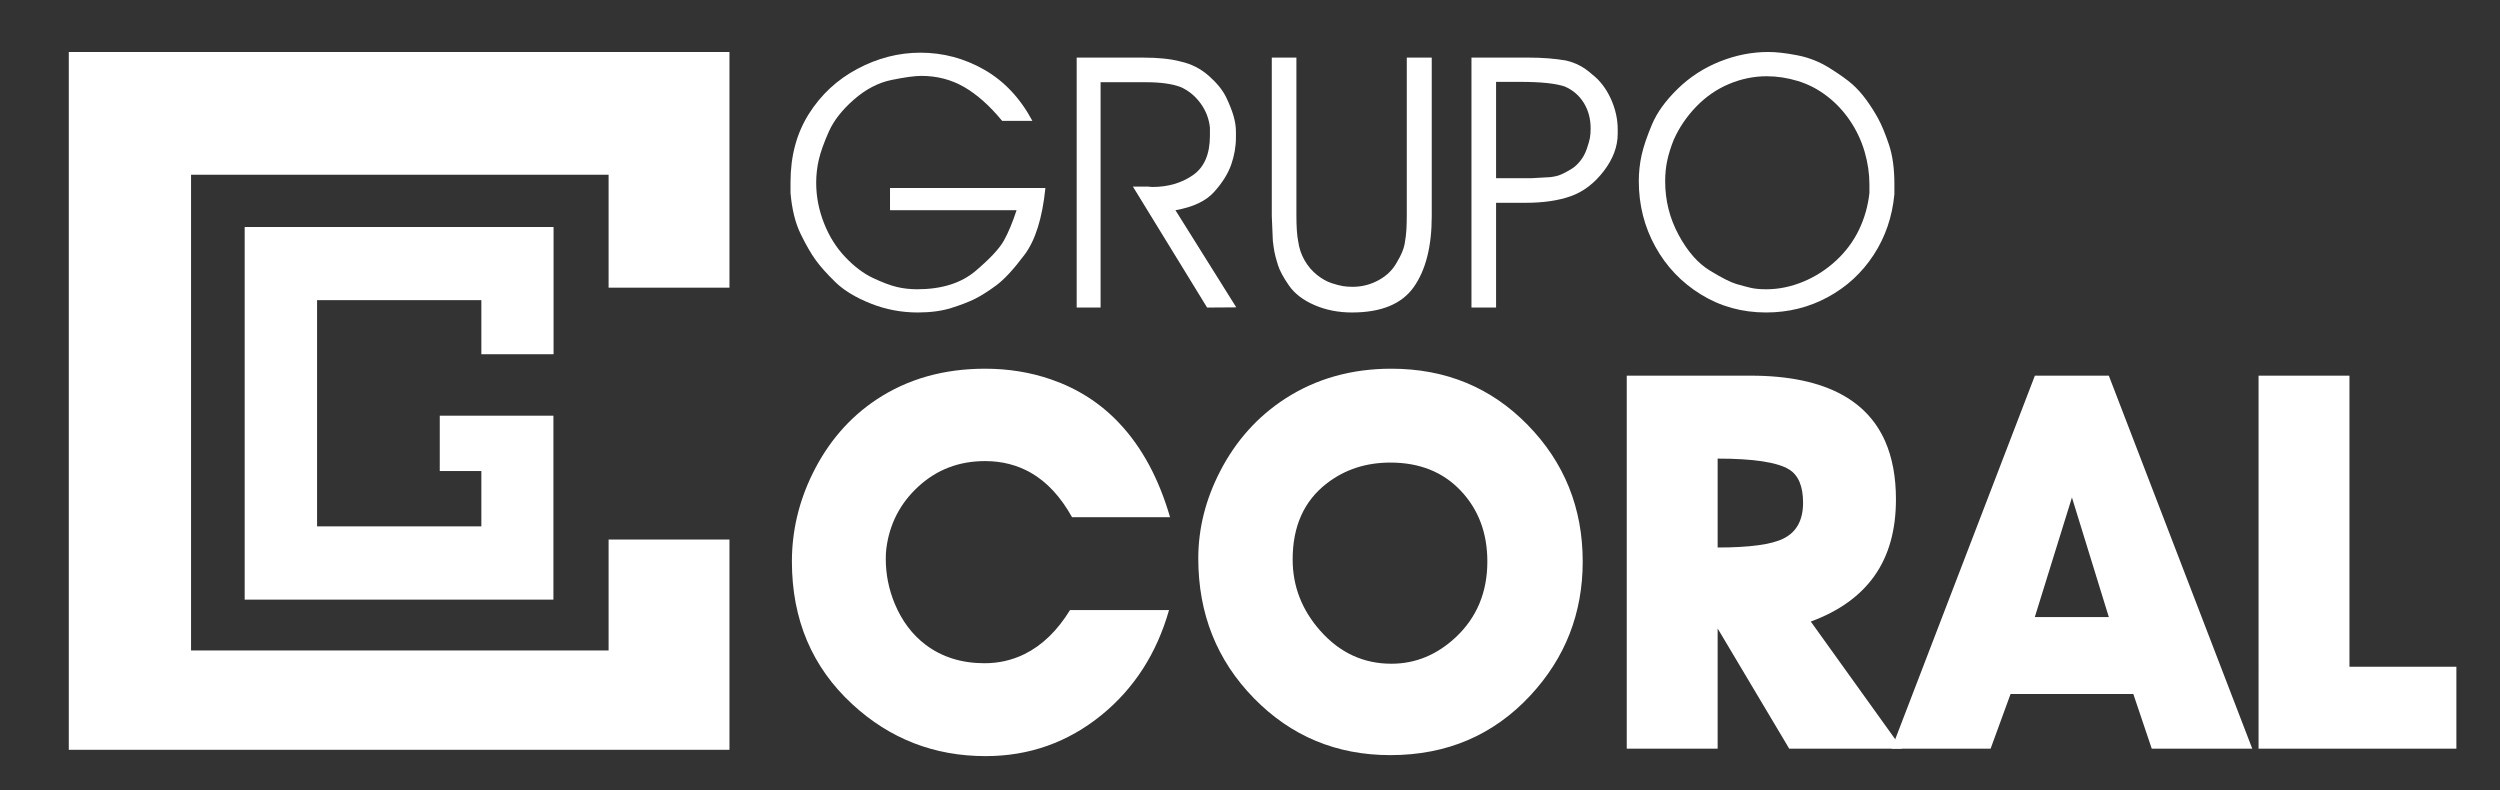
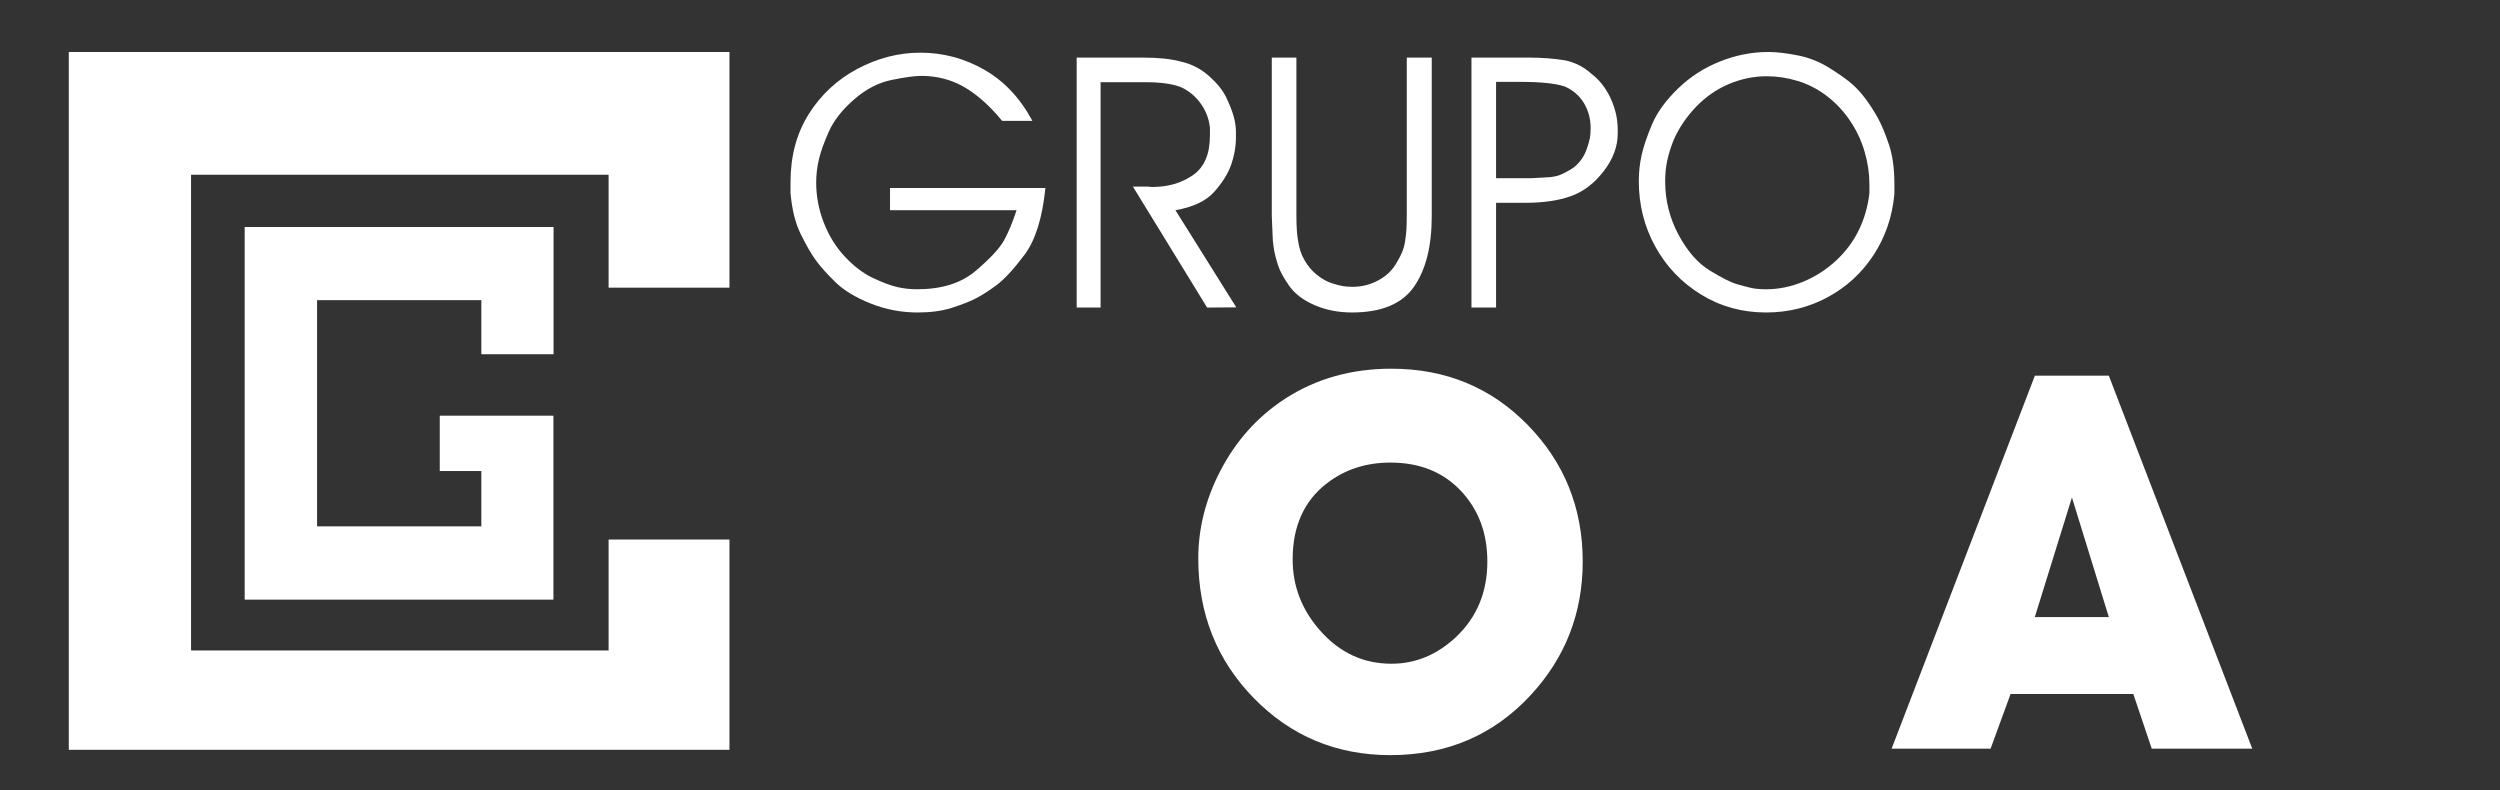
<svg xmlns="http://www.w3.org/2000/svg" version="1.1" x="0px" y="0px" width="5000px" height="1580px" viewBox="0 0 5000 1580" style="enable-background:new 0 0 5000 1580;" xml:space="preserve">
  <rect x="0" y="0" width="5000" height="1580" fill="#333333" stroke="none" />
  <g id="Capa_1">
    <g>
      <path style="fill-rule:evenodd;clip-rule:evenodd;fill:#FFFFFF;" d="M1458.911,103.964v471.396h-241.715V349.483H382.097v951.5    h835.099v-221.898h241.715v420.457c-434.027,0-886.896,0-1321.33,0c0-463.11,0-926.213,0-1395.578    C578.266,103.964,1018.19,103.964,1458.911,103.964z" />
      <polygon style="fill-rule:evenodd;clip-rule:evenodd;fill:#FFFFFF;" points="1106.829,1199.26 489.369,1199.26 489.369,454.029     1107.12,454.029 1107.12,708.47 962.713,708.47 962.713,600.3 634.132,600.3 634.132,1052.736 962.713,1052.736 962.713,942.059     879.524,942.059 879.524,831.379 1106.829,831.379   " />
    </g>
    <g>
      <path style="fill:#FFFFFF;" d="M2033.145,420.357H1780.03v-44.295h310.769c-6.097,60.005-20.039,104.53-41.834,133.588    c-21.796,29.069-40.67,49.458-56.6,61.17c-15.94,11.722-30.002,20.631-42.186,26.717c-12.194,6.098-27.893,12.195-47.107,18.281    c-19.226,6.086-41.725,9.141-67.498,9.141c-32.814,0-64.223-5.978-94.214-17.93c-30.002-11.952-53.436-26.124-70.31-42.537    c-16.874-16.401-30.002-31.046-39.373-43.943c-9.382-12.887-19.456-30.344-30.233-52.381    c-10.789-22.026-17.578-49.447-20.39-82.263V364.11c0-52.029,12.161-97.38,36.506-136.05    c24.334-38.67,56.742-68.782,97.236-90.348c40.483-21.555,82.494-32.343,126.03-32.343c45.394,0,87.986,11.37,127.777,34.101    c39.78,22.74,71.837,56.841,96.181,102.3h-60.466c-24.85-30.232-50.162-52.786-75.935-67.672    c-25.784-14.875-54.38-22.323-85.777-22.323c-13.128,0-32.936,2.713-59.412,8.118c-26.487,5.405-51.568,18.456-75.231,39.143    c-23.674,20.697-40.428,42.087-50.271,64.19c-9.843,22.104-16.522,40.802-20.038,56.082c-3.515,15.294-5.273,30.695-5.273,46.207    c0,27.278,5.152,54.084,15.468,80.417c10.305,26.344,24.488,49.03,42.538,68.079c18.039,19.05,36.561,33.035,55.544,41.967    c18.984,8.942,34.913,14.939,47.811,17.995c12.887,3.054,26.366,4.58,40.428,4.58c49.217,0,88.238-12.238,117.065-36.725    c28.827-24.478,47.689-44.725,56.599-60.73C2016.731,465.092,2025.169,444.846,2033.145,420.357z" />
      <path style="fill:#FFFFFF;" d="M2291.754,164.431h-16.984h-73.595v450.685h-47.811V115.214h132.885    c30.464,0,55.303,2.581,74.528,7.734c21.555,4.69,40.538,14.304,56.951,28.837c16.401,14.535,28.002,28.948,34.803,43.24    c6.79,14.305,11.711,26.84,14.765,37.628c3.043,10.788,4.57,21.092,4.57,30.936v11.25c0,18.28-3.174,36.45-9.502,54.501    c-6.329,18.05-17.699,36.221-34.111,54.5c-16.413,18.281-42.208,30.476-77.385,36.562l121.657,194.308l-58.313,0.406    L2265.861,373.25h21.093h9.14l8.437,0.703c31.397,0,58.467-7.844,81.208-23.553c22.73-15.7,34.1-42.065,34.1-79.1V255.13    c-1.889-17.808-8.141-33.979-18.752-48.514c-10.613-14.522-23.708-25.312-39.274-32.343    C2344.827,167.715,2321.471,164.431,2291.754,164.431z" />
      <path style="fill:#FFFFFF;" d="M2813.566,115.214h49.92v317.097c0,60.466-11.953,107.694-35.857,141.674    c-23.904,33.99-65.158,50.975-123.745,50.975c-27.19,0-52.151-4.923-74.88-14.765c-22.74-9.844-39.725-22.852-50.974-39.022    c-11.251-16.172-18.633-29.882-22.148-41.131c-3.516-11.25-5.867-20.038-7.031-26.366c-1.176-6.328-2.229-13.711-3.162-22.147    l-2.111-49.217V115.214h49.218v300.925v14.063c0,22.972,1.164,40.317,3.516,52.029c1.866,14.061,6.207,26.959,13.007,38.67    c6.788,11.722,15.116,21.444,24.96,29.178c9.843,7.734,19.444,13.128,28.827,16.172c9.37,3.055,16.983,5.043,22.851,5.977    c5.855,0.944,12.305,1.406,19.336,1.406c18.742,0,36.317-4.57,52.731-13.711c16.401-9.141,28.586-21.444,36.56-36.912    c7.967-13.118,12.887-24.961,14.767-35.506c1.866-10.547,3.042-20.27,3.516-29.18c0.46-8.898,0.702-18.511,0.702-28.826v-13.359    V115.214z" />
      <path style="fill:#FFFFFF;" d="M2992.15,405.593v209.522h-49.219V115.214h115.034c26.181,0,50.49,1.879,72.945,5.614    c19.633,4.207,37.166,13.325,52.602,27.354c15.896,12.161,28.519,28.409,37.88,48.745c9.348,20.345,14.029,41.031,14.029,62.068    v4.209v4.207c0,25.729-9.383,50.743-28.125,75.056c-18.753,24.322-40.549,40.923-65.389,49.799    c-24.85,8.888-55.083,13.326-90.698,13.326h-14.063h-18.28H2992.15z M2992.15,163.728v192.648h71.011l37.969-2.12    c6.558-0.934,11.711-1.988,15.467-3.164c3.747-1.176,8.317-3.176,13.712-5.998c5.384-2.824,10.426-5.769,15.115-8.822    c4.682-3.054,9.724-7.877,15.117-14.469c5.383-6.592,9.723-14.589,13.007-23.992c3.273-9.404,5.384-16.819,6.329-22.235    c0.934-5.405,1.404-11.646,1.404-18.698c0-19.291-4.568-36.342-13.709-51.162c-9.14-14.808-21.918-25.75-38.319-32.814    c-18.28-6.107-47.81-9.173-88.59-9.173h-27.42H2992.15z" />
      <path style="fill:#FFFFFF;" d="M3277.604,362.353c0-17.842,1.868-35.21,5.614-52.106c3.745-16.896,10.656-37.308,20.719-61.246    c10.064-23.938,27.256-47.756,51.601-71.464c24.345-23.696,52.425-41.878,84.263-54.555    c31.824-12.678,64.124-19.018,96.896-19.018c15.907,0,35.33,2.23,58.269,6.69c22.938,4.461,44.47,13.029,64.597,25.696    c20.126,12.678,35.1,23.355,44.933,32.035c9.832,8.689,19.191,19.138,28.091,31.331c8.888,12.206,16.841,24.763,23.872,37.671    c7.02,12.908,14.161,30.156,21.411,51.743c7.251,21.599,10.887,47.646,10.887,78.143v21.126    c-4.218,45.064-18.05,85.548-41.482,121.449c-23.443,35.901-54.027,64.069-91.754,84.481    c-37.735,20.422-78.867,30.629-123.394,30.629c-47.812,0-91.172-11.965-130.071-35.902    c-38.914-23.938-69.376-55.852-91.402-95.753C3288.613,453.403,3277.604,409.756,3277.604,362.353z M3330.338,362.692    c0,38.099,8.919,73.716,26.76,106.871c17.842,33.155,38.737,57.027,62.687,71.605s41.549,23.51,52.819,26.806    c11.271,3.296,21.018,5.877,29.233,7.757c8.217,1.89,18.424,2.822,30.64,2.822c24.884,0,49.535-5.053,73.946-15.16    s46.36-24.224,65.849-42.328c19.489-18.104,34.748-38.67,45.778-61.72c11.029-23.048,17.962-47.502,20.787-73.374V368.34    c0-21.159-3.165-42.681-9.493-64.542c-6.327-21.862-15.94-42.439-28.827-61.73c-12.896-19.28-28.365-35.857-46.404-49.732    c-18.05-13.864-37.505-23.982-58.356-30.332c-20.862-6.351-41.604-9.524-62.225-9.524c-25.784,0-50.973,5.174-75.582,15.523    c-24.609,10.348-46.525,25.509-65.74,45.491c-19.225,19.994-34.221,42.208-44.998,66.663c-5.624,14.116-9.844,27.64-12.655,40.57    C3331.742,333.657,3330.338,347.642,3330.338,362.692z" />
    </g>
    <g>
-       <path style="fill:#FFFFFF;" d="M2140.004,1220.176h198.051c-24.57,86.422-69.426,156.283-134.584,209.552    c-67.548,55.007-144.983,82.495-232.306,82.495c-102.688,0-191.563-34.597-266.607-103.821    c-80.509-74.315-120.755-169.445-120.755-285.373c0-61.029,13.814-119.669,41.442-175.933    c30.701-62.396,73.183-111.66,127.429-147.809c62.084-41.256,134.569-61.883,217.467-61.883c46.734,0,90.737,7.154,132.023,21.435    c53.207,18.377,98.575,47.464,136.105,87.26c45.369,47.977,79.313,110.744,101.835,188.319h-196.002    c-22.863-40.977-50.32-70.606-82.387-88.891c-27.302-15.567-57.832-23.359-91.606-23.359c-51.872,0-96.216,16.872-133.063,50.6    c-36.847,33.743-58.344,75.479-64.475,125.225c-0.341,3.073-0.605,6.054-0.776,8.94c-0.171,2.902-0.249,6.565-0.249,10.989    c0,30.67,5.96,60.486,17.912,89.449c14.326,34.426,34.969,61.852,61.914,82.293c32.75,24.539,71.987,36.801,117.713,36.801    c28.652,0,55.426-6.162,80.338-18.486C2084.563,1290.533,2114.751,1261.26,2140.004,1220.176z" />
      <path style="fill:#FFFFFF;" d="M2396.56,1116.913c0-60.005,14.652-118.318,43.987-174.924    c31.384-60.688,74.688-108.929,129.943-144.751c61.712-39.89,132.474-59.834,212.283-59.834    c108.447,0,199.339,37.515,272.661,112.528s109.983,166.062,109.983,273.127c0,103.309-34.783,192.479-104.349,267.492    c-74.006,79.795-167.459,119.685-280.329,119.685c-107.779,0-198.749-37.935-272.925-113.802    C2433.64,1320.566,2396.56,1227.393,2396.56,1116.913z M2585.297,1118.884c0,53.518,18.408,101.059,55.256,142.625    c38.896,43.972,86.313,65.949,142.252,65.949c48.101,0,91.078-17.71,128.95-53.16c41.954-39.532,62.938-89.977,62.938-151.316    c0-56.9-17.74-104.101-53.223-141.6c-35.48-37.483-82.386-56.233-140.715-56.233c-48.783,0-91.078,13.813-126.886,41.41    C2608.145,1001.668,2585.297,1052.438,2585.297,1118.884z" />
-       <path style="fill:#FFFFFF;" d="M3578.454,1497.322l-143.168-240.393v240.393h-181.784V751.311h247.703    c75.743,0,136.819,12.79,183.228,38.338c39.579,21.822,68.231,52.834,85.972,93.05c14.326,32.718,21.497,71.397,21.497,116.036    c0,61.355-14.248,112.219-42.714,152.604c-28.481,40.386-71.025,70.979-127.631,91.762l182.39,254.222H3578.454z     M3435.286,917.201v177.812c63.761,0,107.593-5.944,131.465-17.834c26.262-12.898,39.393-36.848,39.393-71.832    c0-32.595-9.22-54.682-27.628-66.245C3554.986,924.512,3507.242,917.201,3435.286,917.201z" />
      <path style="fill:#FFFFFF;" d="M4303.485,1497.322l-36.832-109.27h-245.545l-39.905,109.27H3783.23l286.537-746.012h147.87    l286.894,746.012H4303.485z M4143.881,994.963l-74.254,239.119h148.011L4143.881,994.963z" />
-       <path style="fill:#FFFFFF;" d="M4698.912,1333.418h213.851v163.904h-395.636V751.311h181.785V1333.418z" />
    </g>
  </g>
  <g id="Capa_2">
</g>
</svg>